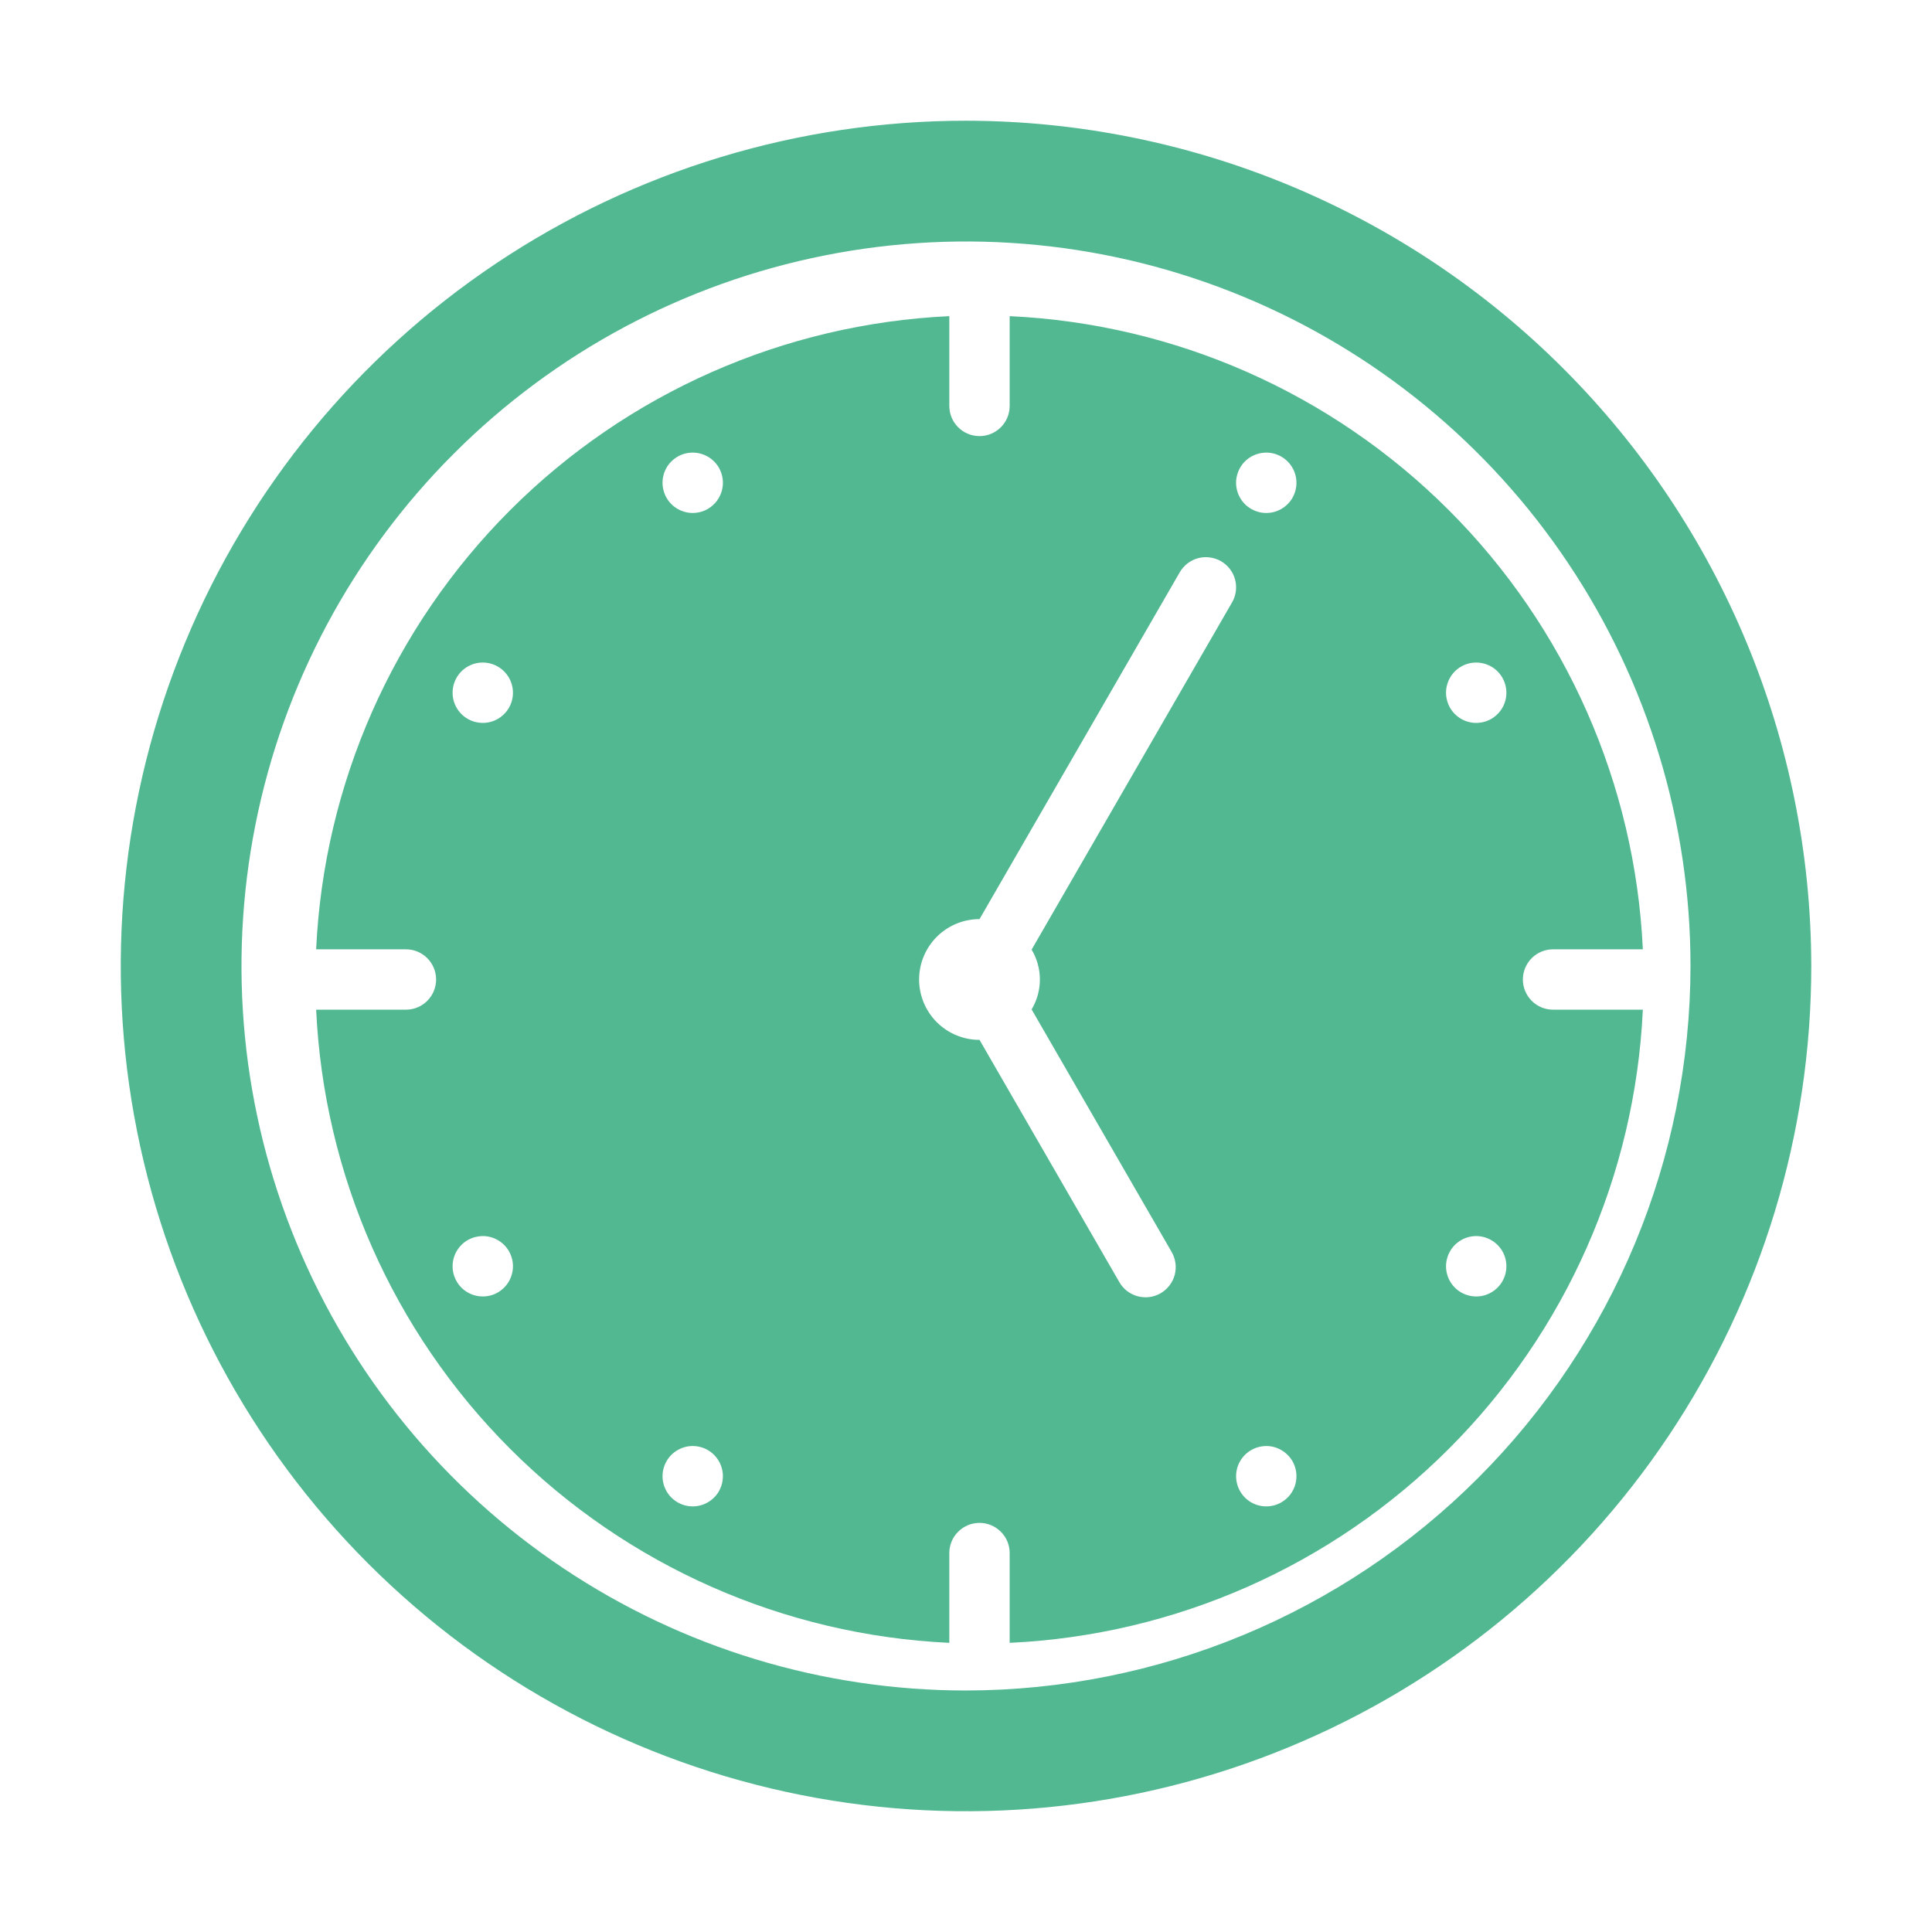
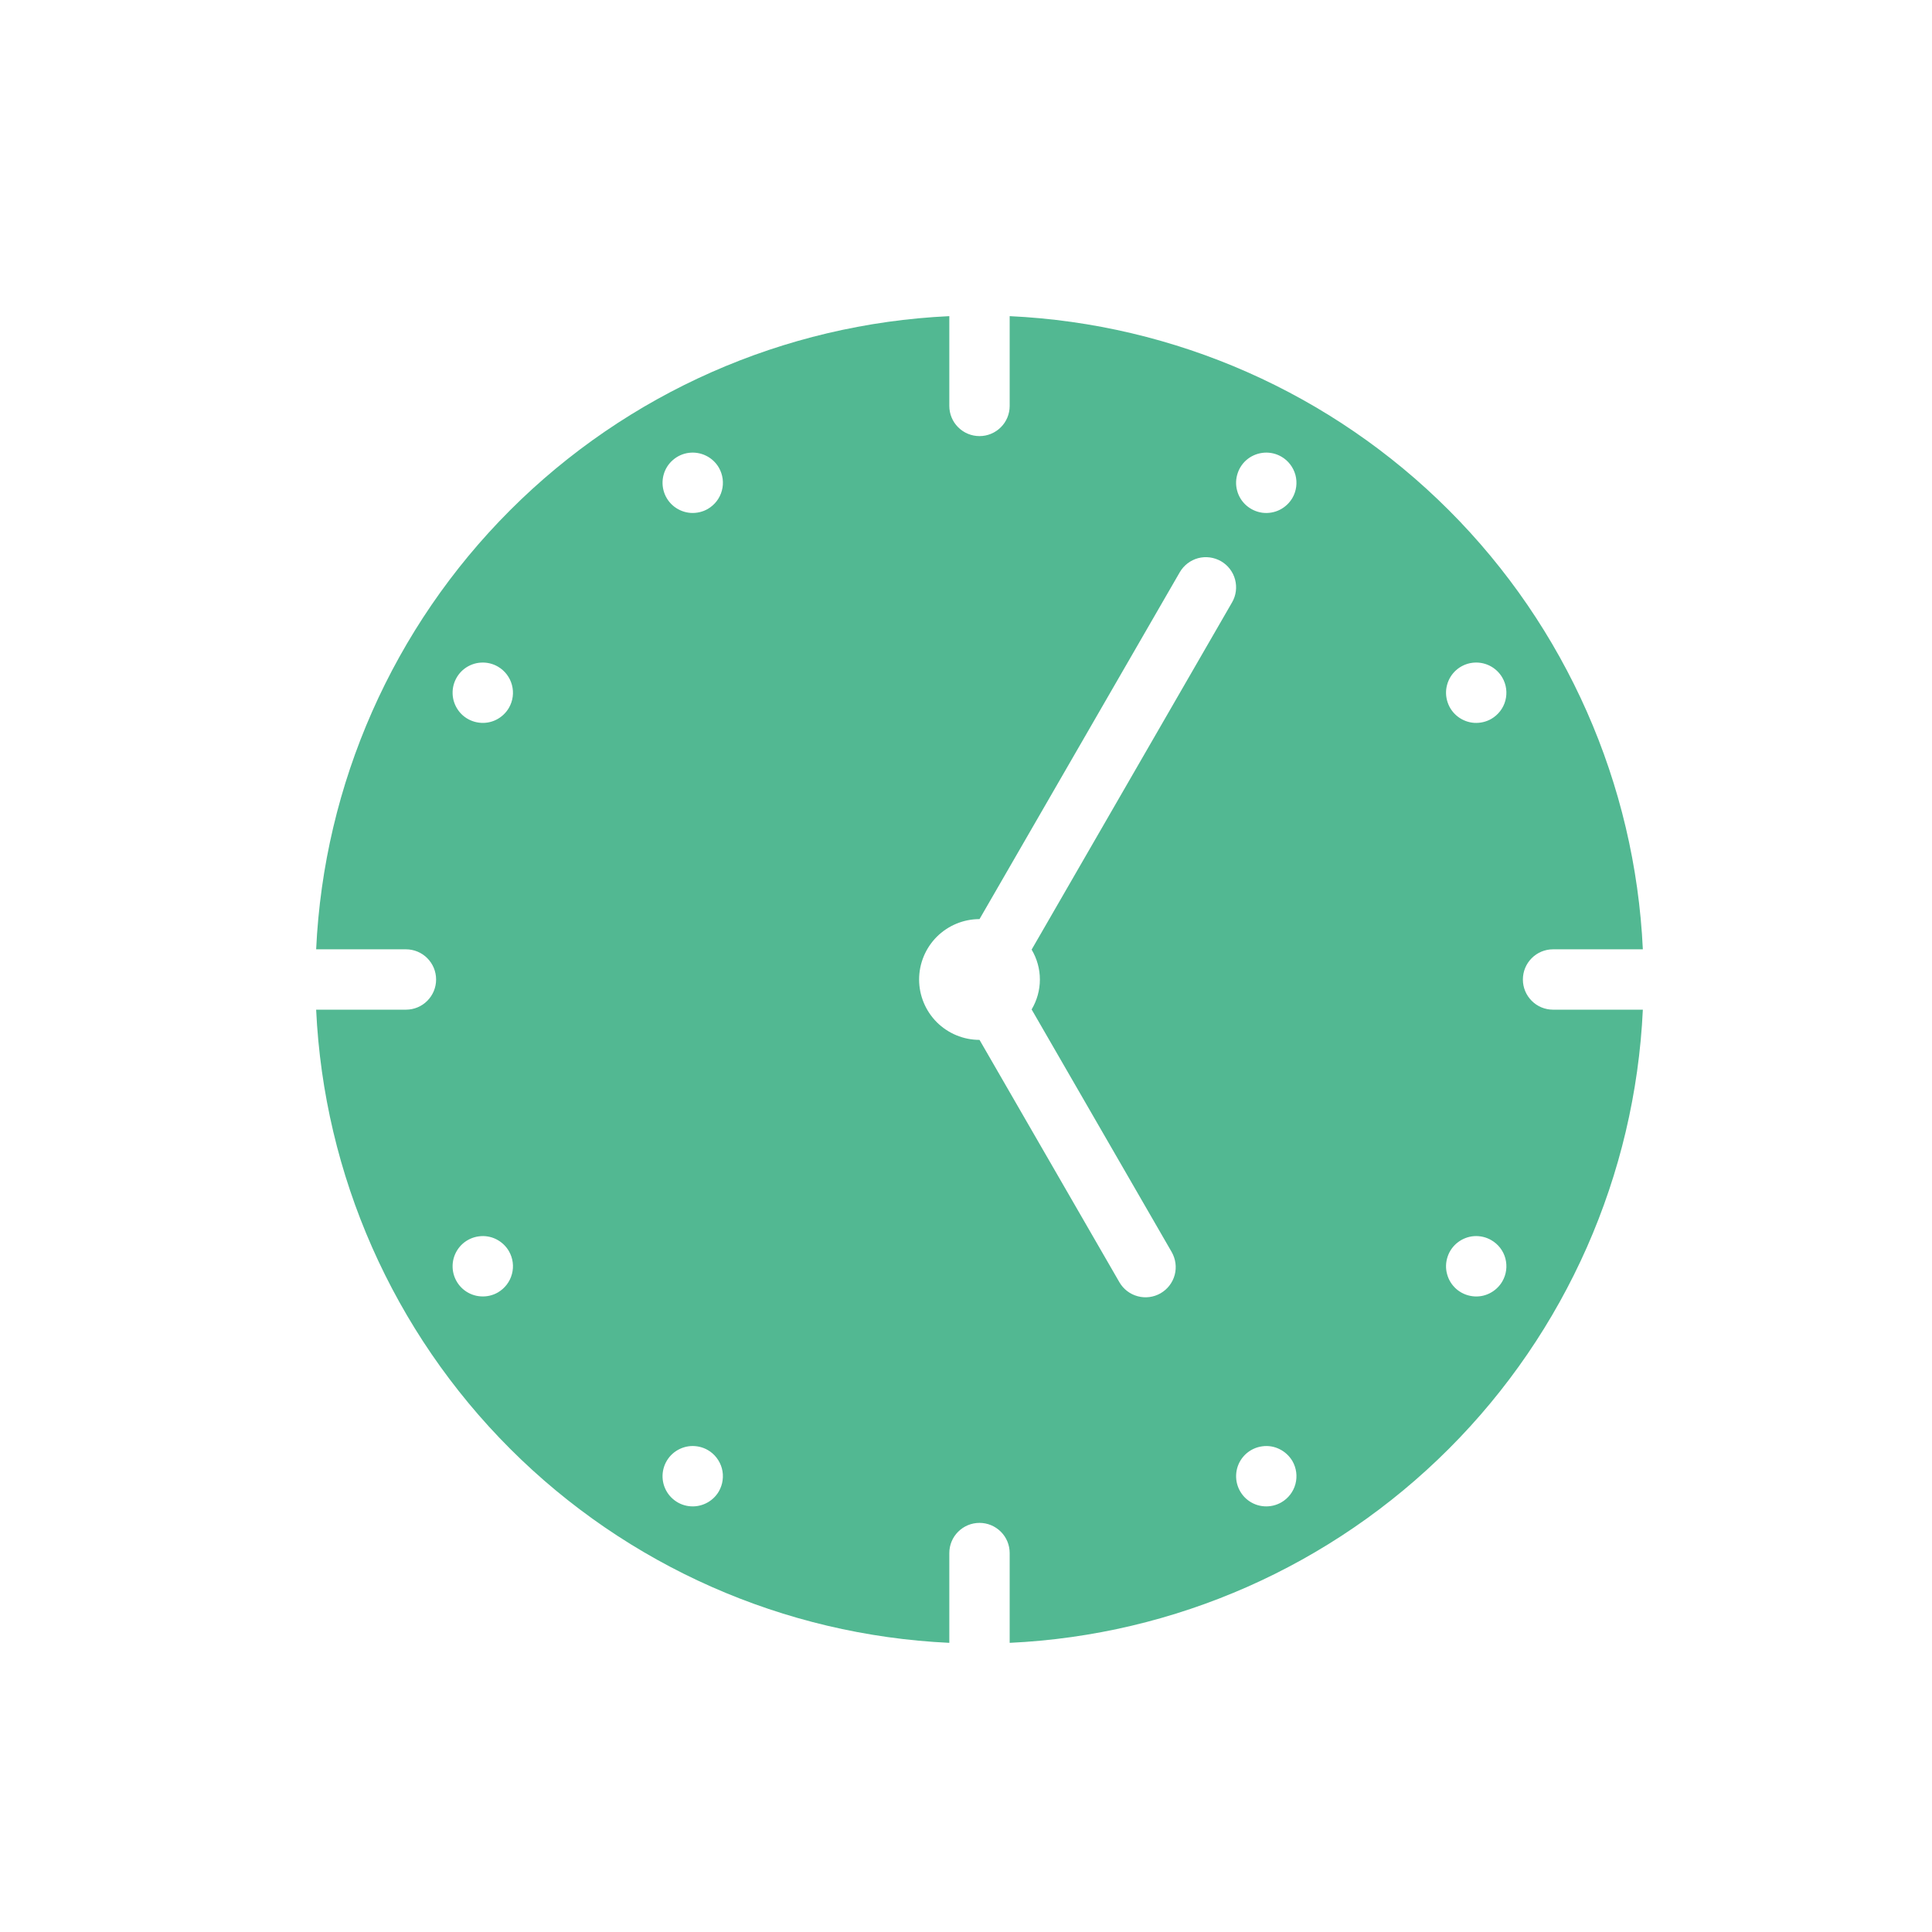
<svg xmlns="http://www.w3.org/2000/svg" width="33" height="33" viewBox="0 0 33 33" fill="none">
-   <path d="M16.5 2.062C13.645 2.062 10.853 2.909 8.479 4.496C6.105 6.082 4.254 8.337 3.162 10.975C2.069 13.613 1.783 16.516 2.34 19.317C2.897 22.117 4.272 24.69 6.291 26.709C8.31 28.728 10.883 30.103 13.683 30.66C16.484 31.217 19.387 30.931 22.025 29.838C24.663 28.746 26.918 26.895 28.504 24.521C30.091 22.147 30.938 19.355 30.938 16.5C30.933 12.672 29.411 9.003 26.704 6.296C23.997 3.589 20.328 2.067 16.5 2.062ZM16.5 28.875C14.053 28.875 11.66 28.149 9.625 26.789C7.59 25.43 6.004 23.497 5.067 21.236C4.13 18.974 3.885 16.486 4.363 14.086C4.84 11.685 6.019 9.48 7.75 7.75C9.48 6.019 11.685 4.84 14.086 4.363C16.486 3.885 18.974 4.13 21.236 5.067C23.497 6.004 25.43 7.59 26.789 9.625C28.149 11.66 28.875 14.053 28.875 16.5C28.871 19.781 27.566 22.926 25.246 25.246C22.926 27.566 19.781 28.871 16.5 28.875Z" fill="#52B892" />
  <path d="M26.527 17.246C26.391 17.246 26.259 17.192 26.163 17.095C26.066 16.998 26.012 16.867 26.012 16.731C26.012 16.594 26.066 16.463 26.163 16.366C26.259 16.269 26.391 16.215 26.527 16.215H28.061C27.929 13.389 26.747 10.714 24.747 8.714C22.747 6.714 20.072 5.532 17.246 5.4V6.934C17.246 7.07 17.192 7.202 17.095 7.298C16.998 7.395 16.867 7.449 16.731 7.449C16.594 7.449 16.463 7.395 16.366 7.298C16.269 7.202 16.215 7.07 16.215 6.934V5.4C13.389 5.532 10.714 6.714 8.714 8.714C6.714 10.714 5.532 13.389 5.4 16.215H6.934C7.07 16.215 7.202 16.269 7.298 16.366C7.395 16.463 7.449 16.594 7.449 16.731C7.449 16.867 7.395 16.998 7.298 17.095C7.202 17.192 7.07 17.246 6.934 17.246H5.4C5.532 20.072 6.714 22.747 8.714 24.747C10.714 26.747 13.389 27.929 16.215 28.061V26.527C16.215 26.391 16.269 26.259 16.366 26.163C16.463 26.066 16.594 26.012 16.731 26.012C16.867 26.012 16.998 26.066 17.095 26.163C17.192 26.259 17.246 26.391 17.246 26.527V28.061C20.072 27.929 22.747 26.747 24.747 24.747C26.747 22.747 27.929 20.072 28.061 17.246H26.527ZM8.504 22.076C8.416 22.127 8.314 22.15 8.212 22.143C8.111 22.137 8.013 22.1 7.932 22.038C7.851 21.976 7.791 21.891 7.758 21.795C7.725 21.698 7.722 21.594 7.748 21.495C7.775 21.397 7.83 21.308 7.906 21.241C7.983 21.174 8.078 21.131 8.179 21.118C8.28 21.104 8.383 21.121 8.474 21.166C8.566 21.212 8.642 21.283 8.693 21.371C8.761 21.49 8.78 21.63 8.744 21.762C8.709 21.895 8.622 22.007 8.504 22.076ZM8.693 12.09C8.642 12.178 8.566 12.249 8.474 12.295C8.383 12.34 8.28 12.357 8.179 12.343C8.078 12.33 7.983 12.287 7.906 12.22C7.83 12.153 7.775 12.064 7.748 11.966C7.722 11.867 7.725 11.763 7.758 11.666C7.791 11.57 7.851 11.485 7.932 11.423C8.013 11.361 8.111 11.324 8.212 11.318C8.314 11.311 8.416 11.335 8.504 11.386C8.622 11.454 8.709 11.567 8.744 11.699C8.78 11.831 8.761 11.972 8.693 12.09ZM12.279 25.473C12.228 25.561 12.152 25.632 12.06 25.677C11.969 25.722 11.866 25.739 11.765 25.726C11.664 25.713 11.569 25.67 11.492 25.602C11.415 25.535 11.361 25.447 11.334 25.348C11.308 25.25 11.311 25.146 11.344 25.049C11.377 24.953 11.437 24.868 11.518 24.806C11.599 24.744 11.697 24.707 11.798 24.7C11.9 24.694 12.002 24.717 12.09 24.768C12.149 24.802 12.2 24.847 12.241 24.901C12.282 24.955 12.313 25.016 12.33 25.081C12.348 25.147 12.352 25.215 12.343 25.282C12.335 25.349 12.312 25.414 12.279 25.473ZM12.09 8.693C12.002 8.744 11.9 8.767 11.798 8.761C11.697 8.754 11.599 8.717 11.518 8.655C11.437 8.593 11.377 8.509 11.344 8.412C11.311 8.315 11.308 8.211 11.334 8.113C11.36 8.014 11.415 7.926 11.492 7.859C11.569 7.791 11.664 7.748 11.765 7.735C11.866 7.722 11.969 7.739 12.06 7.784C12.152 7.829 12.228 7.9 12.279 7.988C12.347 8.107 12.366 8.248 12.33 8.38C12.295 8.512 12.208 8.624 12.09 8.693ZM21.044 10.29L17.621 16.22C17.713 16.375 17.762 16.551 17.762 16.731C17.762 16.911 17.713 17.087 17.621 17.242L20.013 21.385C20.081 21.504 20.1 21.644 20.065 21.776C20.029 21.909 19.943 22.021 19.824 22.09C19.706 22.158 19.565 22.177 19.433 22.141C19.301 22.106 19.188 22.019 19.12 21.901L16.731 17.762C16.457 17.762 16.195 17.653 16.001 17.46C15.808 17.266 15.699 17.004 15.699 16.731C15.699 16.457 15.808 16.195 16.001 16.001C16.195 15.808 16.457 15.699 16.731 15.699L20.151 9.775C20.22 9.656 20.332 9.57 20.464 9.534C20.596 9.499 20.737 9.518 20.856 9.586C20.974 9.654 21.061 9.767 21.096 9.899C21.131 10.031 21.113 10.172 21.044 10.29ZM21.887 25.661C21.799 25.712 21.697 25.736 21.595 25.729C21.494 25.723 21.396 25.686 21.315 25.624C21.234 25.562 21.174 25.477 21.141 25.381C21.108 25.284 21.105 25.18 21.131 25.081C21.157 24.983 21.212 24.895 21.289 24.827C21.366 24.76 21.461 24.717 21.562 24.704C21.663 24.69 21.766 24.707 21.857 24.753C21.948 24.798 22.024 24.869 22.076 24.957C22.144 25.076 22.162 25.216 22.127 25.348C22.092 25.48 22.005 25.593 21.887 25.661ZM22.076 8.504C22.025 8.592 21.948 8.664 21.857 8.709C21.766 8.754 21.663 8.771 21.562 8.758C21.461 8.744 21.366 8.701 21.289 8.634C21.212 8.567 21.157 8.478 21.131 8.38C21.104 8.281 21.108 8.177 21.141 8.081C21.173 7.984 21.234 7.899 21.315 7.837C21.396 7.775 21.494 7.739 21.595 7.732C21.697 7.725 21.799 7.749 21.887 7.8C22.005 7.868 22.091 7.981 22.127 8.113C22.162 8.245 22.144 8.386 22.076 8.504ZM25.661 21.887C25.61 21.975 25.534 22.046 25.443 22.091C25.352 22.137 25.249 22.154 25.148 22.14C25.047 22.127 24.952 22.084 24.875 22.017C24.798 21.949 24.743 21.861 24.717 21.762C24.69 21.664 24.694 21.56 24.727 21.463C24.759 21.367 24.82 21.282 24.901 21.22C24.982 21.158 25.079 21.121 25.181 21.114C25.283 21.108 25.384 21.131 25.473 21.183C25.591 21.251 25.678 21.363 25.713 21.495C25.748 21.628 25.73 21.768 25.661 21.887ZM25.473 12.279C25.384 12.33 25.283 12.353 25.181 12.347C25.079 12.34 24.982 12.303 24.901 12.241C24.82 12.179 24.759 12.094 24.727 11.998C24.694 11.901 24.69 11.797 24.717 11.699C24.743 11.6 24.798 11.512 24.875 11.444C24.952 11.377 25.047 11.334 25.148 11.321C25.249 11.308 25.352 11.325 25.443 11.37C25.534 11.415 25.61 11.486 25.661 11.574C25.73 11.693 25.748 11.834 25.713 11.966C25.678 12.098 25.591 12.21 25.473 12.279Z" fill="#52B892" />
</svg>